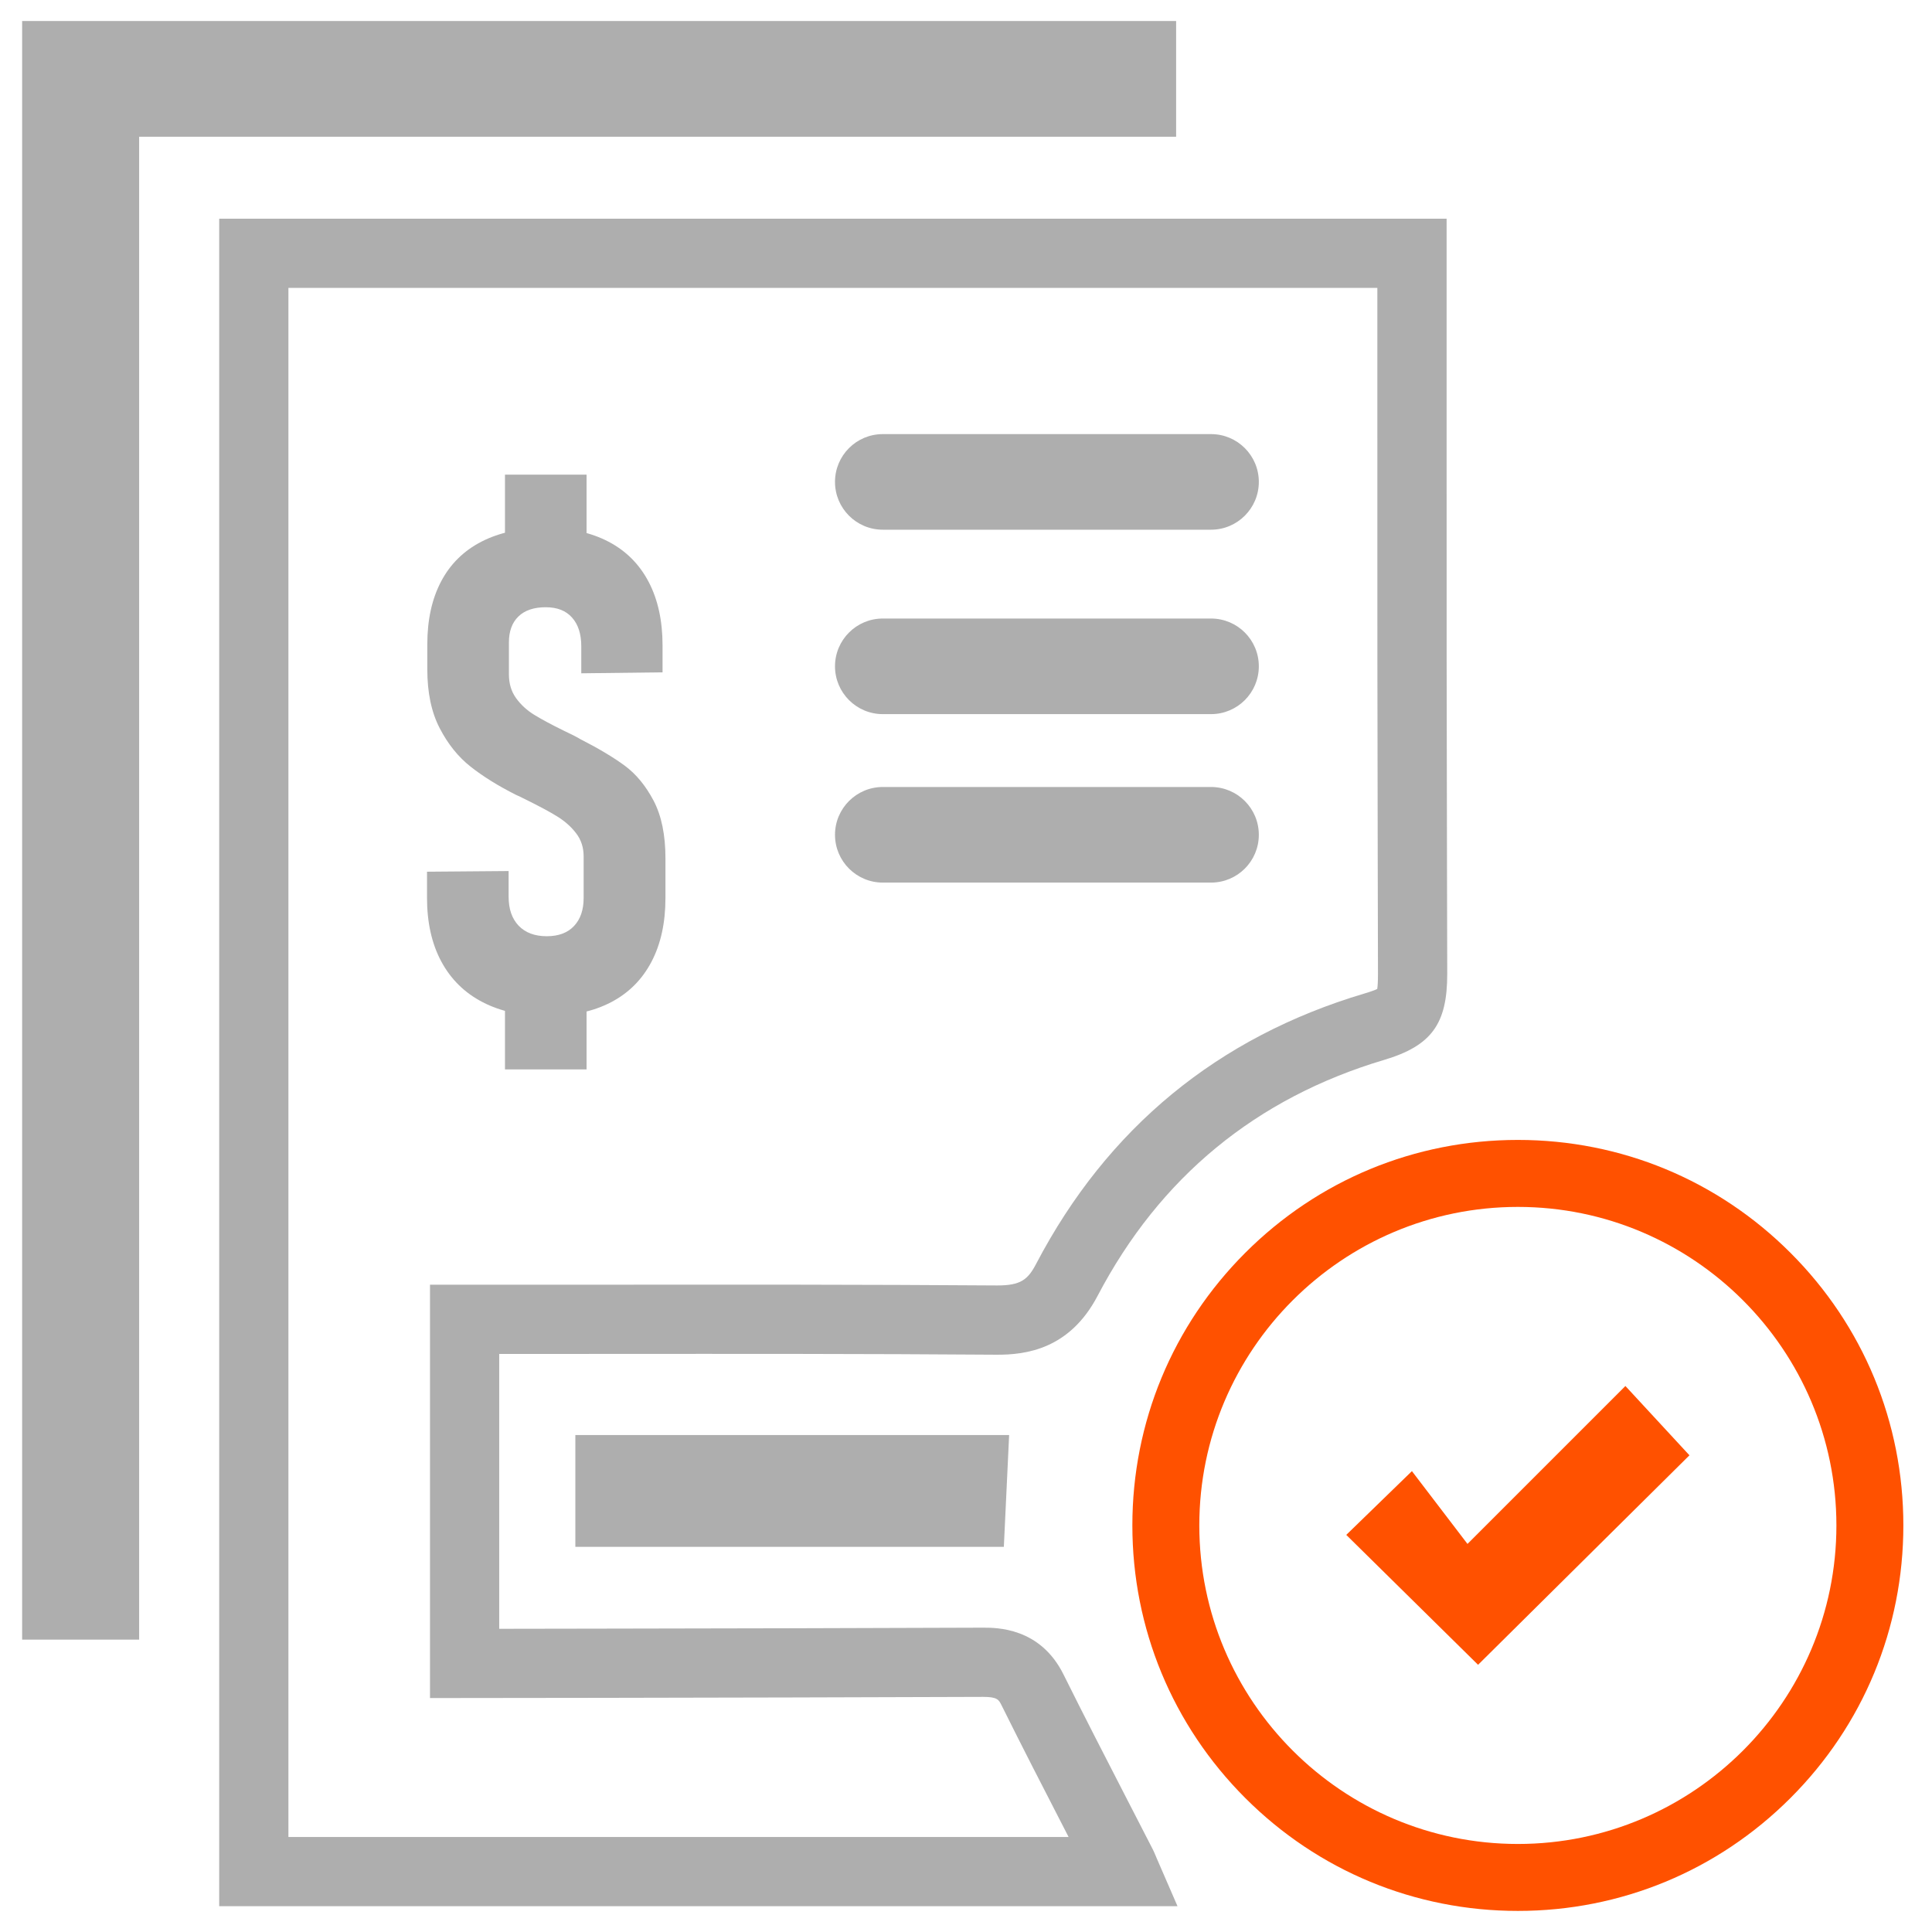
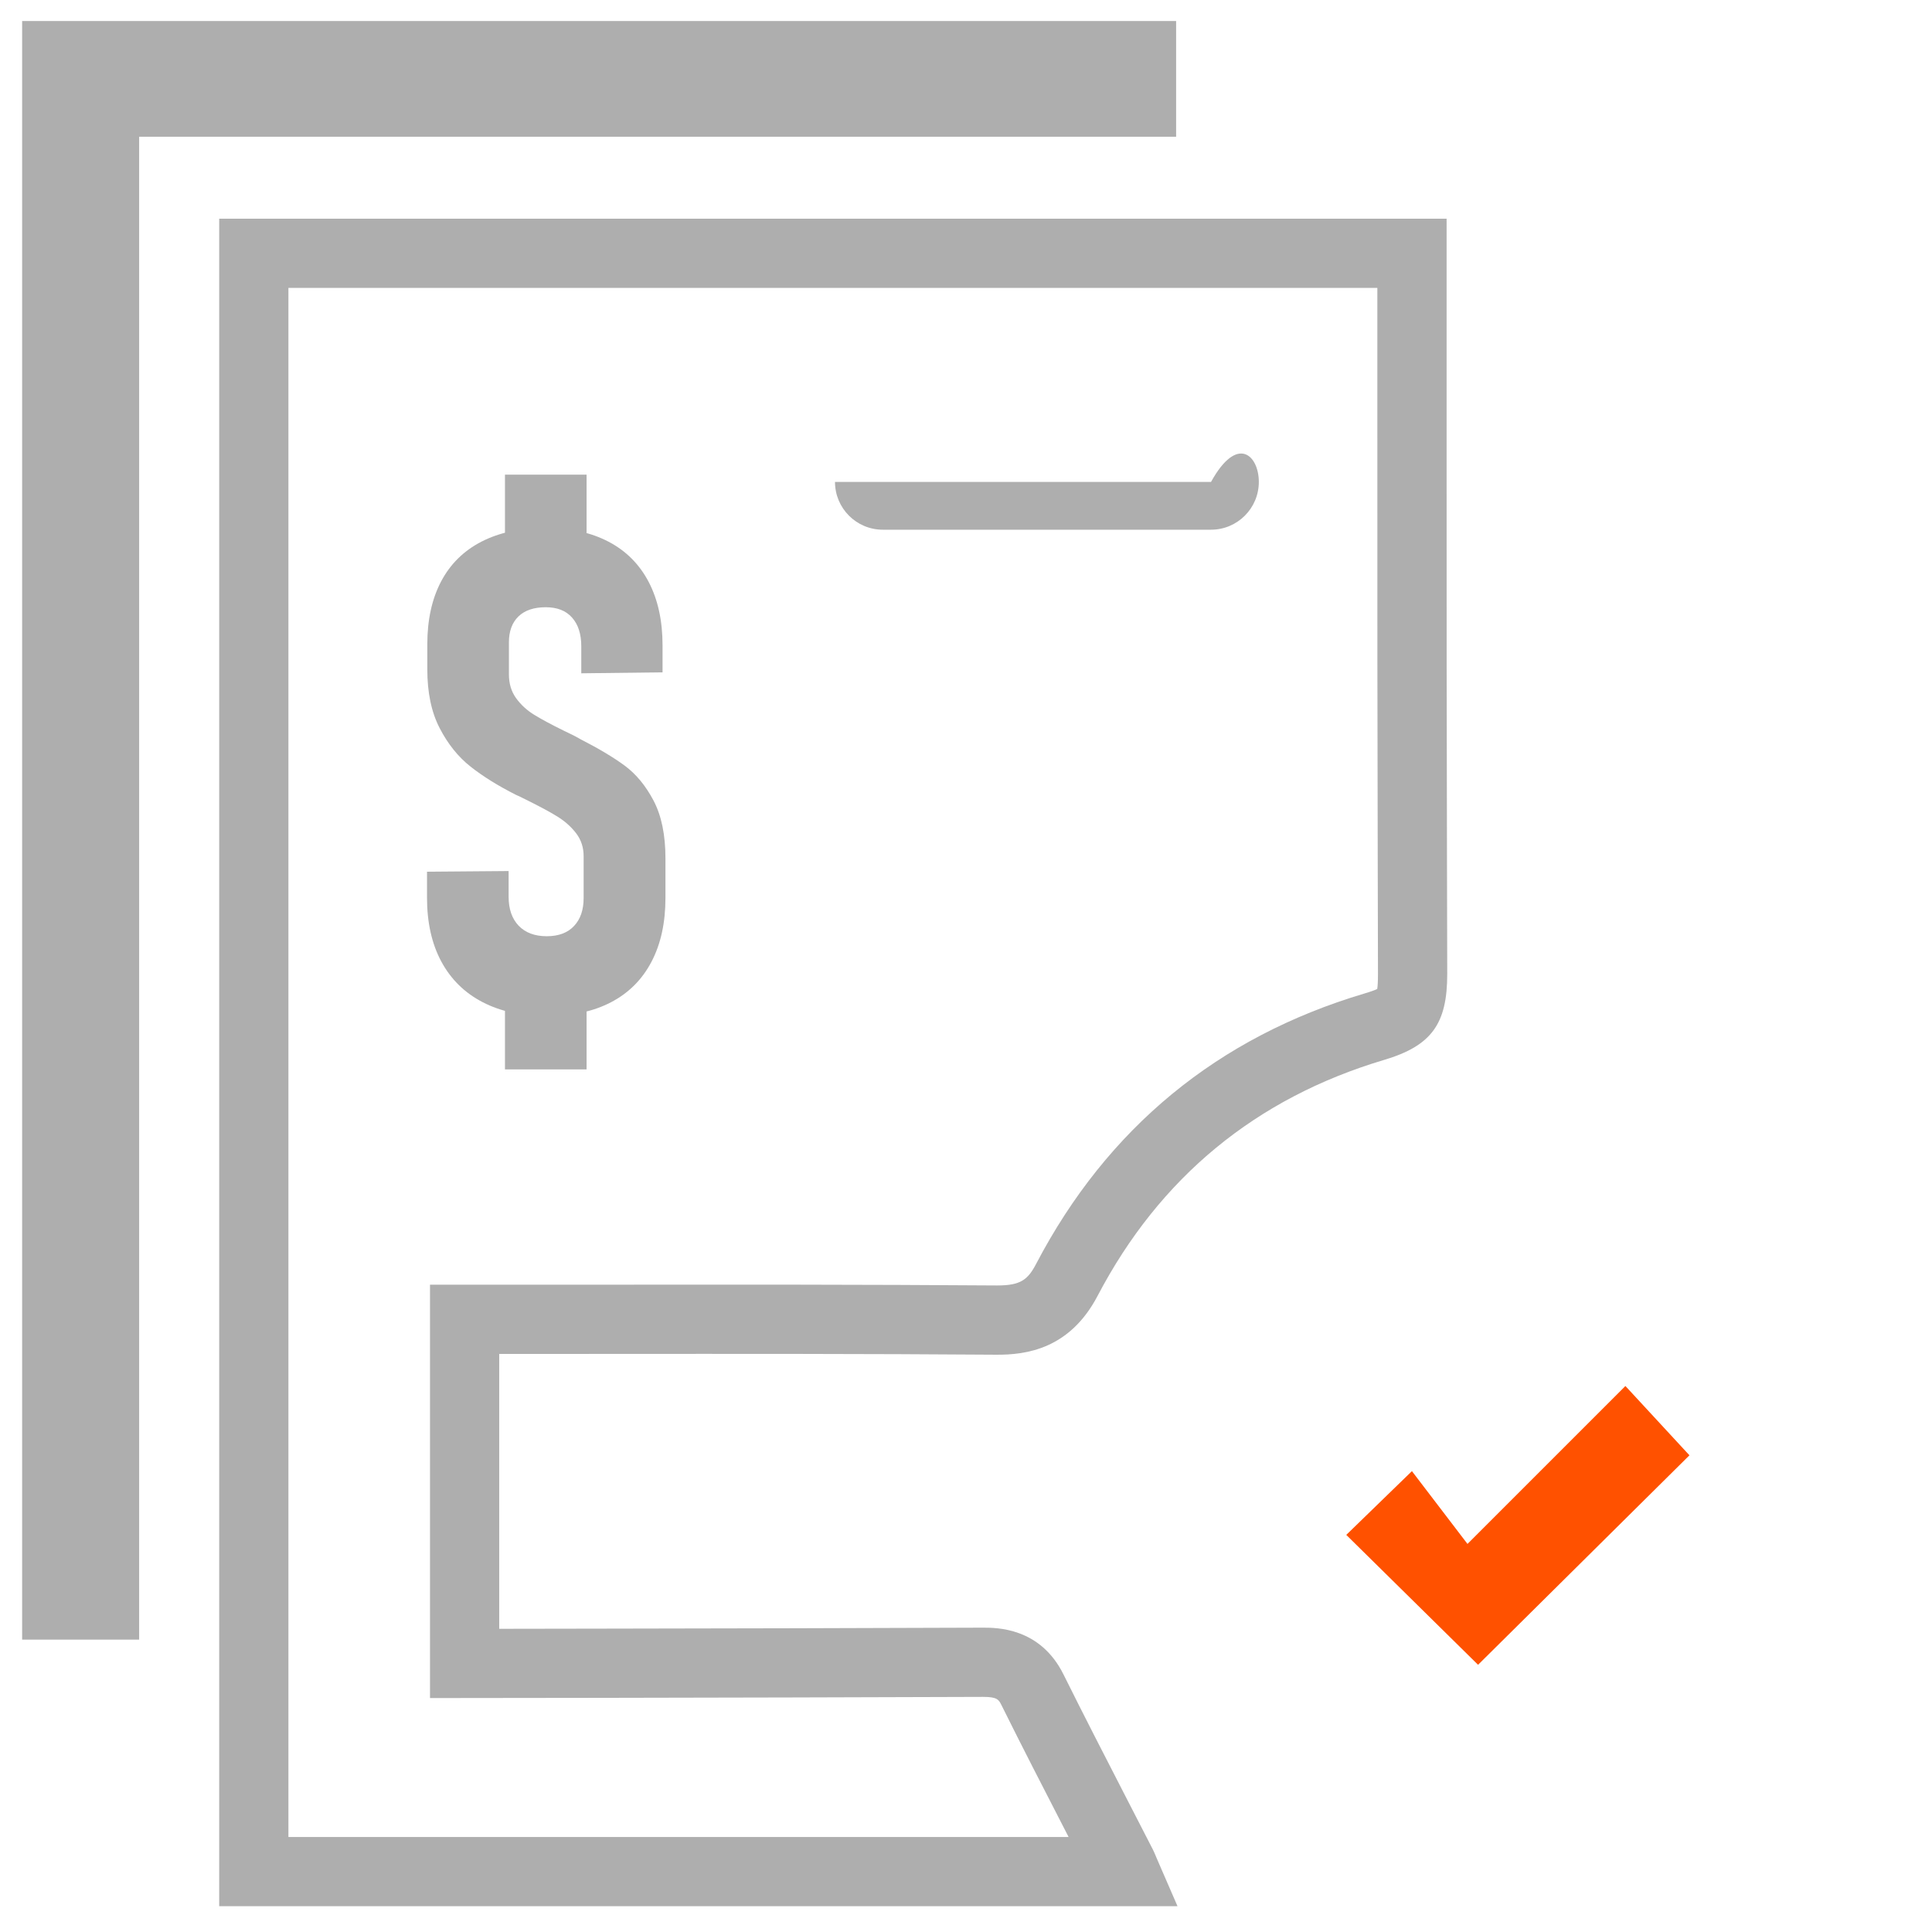
<svg xmlns="http://www.w3.org/2000/svg" width="46" height="46" viewBox="0 0 46 46" fill="none">
  <g clip-path="url(#clip0_1_25506)">
    <path d="M40.225 34.65C38.592 36.269 36.898 37.948 35.192 39.638C34.144 38.606 33.106 37.582 32.054 36.545C32.577 36.036 33.09 35.538 33.617 35.027C34.06 35.608 34.498 36.18 34.94 36.76C36.192 35.508 37.431 34.27 38.7 33C39.213 33.554 39.712 34.094 40.225 34.65Z" fill="#FF5100" />
-     <path d="M36.14 45.498C33.688 45.498 31.383 44.544 29.649 42.81C27.916 41.076 26.961 38.771 26.961 36.319C26.961 33.868 27.916 31.562 29.649 29.829C31.383 28.095 33.688 27.141 36.14 27.141C38.591 27.141 40.897 28.095 42.63 29.829C44.364 31.562 45.318 33.868 45.318 36.319C45.318 38.771 44.364 41.076 42.63 42.81C40.896 44.544 38.591 45.498 36.14 45.498ZM36.14 28.736C31.958 28.736 28.555 32.138 28.555 36.32C28.555 40.502 31.957 43.904 36.14 43.904C40.322 43.904 43.724 40.502 43.724 36.32C43.723 32.138 40.321 28.736 36.14 28.736Z" fill="#FF5100" />
    <path d="M28.003 0.5C28.003 1.405 28.003 2.311 28.003 3.255C19.775 3.255 11.565 3.255 3.313 3.255C3.313 15.199 3.313 27.105 3.313 39.039C2.374 39.039 1.476 39.039 0.527 39.039C0.527 26.199 0.527 13.349 0.527 0.5C9.686 0.5 18.844 0.5 28.003 0.5Z" fill="#AEAEAE" />
    <path d="M28.036 45.386H5.219V5.207H34.443V9.54C34.443 11.621 34.443 13.701 34.444 15.782C34.446 17.348 34.449 18.913 34.452 20.48C34.454 21.382 34.456 22.284 34.458 23.186C34.46 24.382 34.081 24.9 32.955 25.236C29.905 26.144 27.61 28.034 26.132 30.856C25.468 32.12 24.433 32.262 23.71 32.255C20.635 32.232 17.508 32.234 14.483 32.236C13.618 32.237 12.753 32.237 11.886 32.237V38.781L14.335 38.777C17.303 38.772 20.373 38.766 23.391 38.754C23.731 38.753 24.767 38.748 25.323 39.871C25.806 40.843 26.313 41.828 26.803 42.78C27.017 43.195 27.232 43.612 27.445 44.028C27.473 44.083 27.493 44.132 27.513 44.178L27.536 44.234L28.036 45.386ZM6.867 43.738H25.443C25.408 43.671 25.373 43.602 25.338 43.534C24.845 42.577 24.335 41.587 23.847 40.603C23.78 40.469 23.747 40.402 23.409 40.402C23.405 40.402 23.401 40.402 23.398 40.402C20.377 40.414 17.307 40.419 14.338 40.425L10.238 40.43V30.588H11.303C12.363 30.588 13.422 30.588 14.481 30.588C17.509 30.585 20.64 30.584 23.722 30.606C23.73 30.606 23.739 30.606 23.747 30.606C24.301 30.606 24.473 30.469 24.671 30.09C26.363 26.86 28.992 24.695 32.483 23.656C32.655 23.605 32.745 23.57 32.791 23.547C32.8 23.494 32.809 23.388 32.809 23.189C32.807 22.287 32.805 21.385 32.803 20.484C32.799 18.916 32.797 17.35 32.795 15.783C32.794 13.702 32.794 11.621 32.794 9.539V6.855H6.867V43.738Z" fill="#AEAEAE" />
-     <path d="M24.027 34.168C23.985 35.054 23.944 35.929 23.901 36.829C20.491 36.829 17.105 36.829 13.699 36.829C13.699 35.944 13.699 35.068 13.699 34.168C17.135 34.168 20.559 34.168 24.027 34.168Z" fill="#AEAEAE" />
-     <path d="M28.834 12.612H21.019C20.39 12.612 19.881 12.102 19.881 11.474C19.881 10.845 20.39 10.336 21.019 10.336H28.834C29.462 10.336 29.972 10.845 29.972 11.474C29.972 12.102 29.462 12.612 28.834 12.612Z" fill="#AEAEAE" />
-     <path d="M28.834 17.003H21.019C20.391 17.003 19.881 16.493 19.881 15.865C19.881 15.236 20.391 14.727 21.019 14.727H28.834C29.463 14.727 29.972 15.236 29.972 15.865C29.972 16.493 29.463 17.003 28.834 17.003Z" fill="#AEAEAE" />
-     <path d="M28.834 21.014H21.019C20.391 21.014 19.881 20.505 19.881 19.876C19.881 19.248 20.391 18.738 21.019 18.738H28.834C29.463 18.738 29.972 19.248 29.972 19.876C29.972 20.505 29.463 21.014 28.834 21.014Z" fill="#AEAEAE" />
+     <path d="M28.834 12.612H21.019C20.39 12.612 19.881 12.102 19.881 11.474H28.834C29.462 10.336 29.972 10.845 29.972 11.474C29.972 12.102 29.462 12.612 28.834 12.612Z" fill="#AEAEAE" />
    <path d="M11.491 23.861C11.062 23.639 10.735 23.316 10.507 22.893C10.28 22.47 10.167 21.964 10.167 21.374V20.755L12.11 20.739V21.35C12.11 21.643 12.189 21.873 12.348 22.04C12.508 22.207 12.731 22.291 13.018 22.291C13.3 22.291 13.517 22.209 13.668 22.047C13.82 21.886 13.896 21.663 13.896 21.382V20.387C13.896 20.178 13.837 19.997 13.719 19.842C13.602 19.688 13.453 19.555 13.273 19.443C13.093 19.331 12.838 19.194 12.509 19.032C12.488 19.021 12.47 19.012 12.454 19.005C12.438 18.997 12.419 18.988 12.399 18.977C12.378 18.967 12.358 18.958 12.34 18.95C12.321 18.942 12.302 18.933 12.281 18.923C11.858 18.709 11.499 18.486 11.204 18.253C10.909 18.021 10.664 17.715 10.468 17.336C10.272 16.958 10.174 16.491 10.174 15.938V15.343C10.174 14.758 10.284 14.258 10.503 13.843C10.722 13.428 11.043 13.112 11.466 12.895C11.889 12.678 12.399 12.569 12.993 12.569C13.573 12.569 14.072 12.679 14.49 12.898C14.908 13.117 15.226 13.437 15.446 13.858C15.665 14.278 15.775 14.781 15.775 15.366V16.008L13.84 16.031V15.389C13.84 15.097 13.767 14.868 13.62 14.704C13.474 14.539 13.265 14.458 12.994 14.458C12.713 14.458 12.495 14.531 12.344 14.677C12.193 14.823 12.117 15.03 12.117 15.295V16.055C12.117 16.274 12.173 16.462 12.285 16.619C12.398 16.776 12.54 16.908 12.713 17.015C12.884 17.121 13.125 17.251 13.433 17.402C13.491 17.429 13.548 17.456 13.605 17.485C13.663 17.513 13.72 17.543 13.777 17.575C13.782 17.58 13.789 17.584 13.797 17.586C13.805 17.589 13.811 17.593 13.816 17.598C14.255 17.822 14.609 18.034 14.877 18.232C15.146 18.431 15.375 18.709 15.563 19.066C15.75 19.424 15.844 19.88 15.844 20.433V21.381C15.844 21.972 15.733 22.477 15.511 22.9C15.289 23.323 14.968 23.644 14.548 23.863C14.127 24.083 13.62 24.192 13.024 24.192C12.43 24.194 11.918 24.083 11.491 23.861ZM12.023 11.301H13.966V13.087H12.023V11.301ZM12.023 23.575H13.966V25.462H12.023V23.575Z" fill="#AEAEAE" />
  </g>
  <defs>
    <clipPath id="clip0_1_25506">
      <rect width="44.791" height="45" fill="white" transform="translate(0.527 0.5)" />
    </clipPath>
  </defs>
</svg>